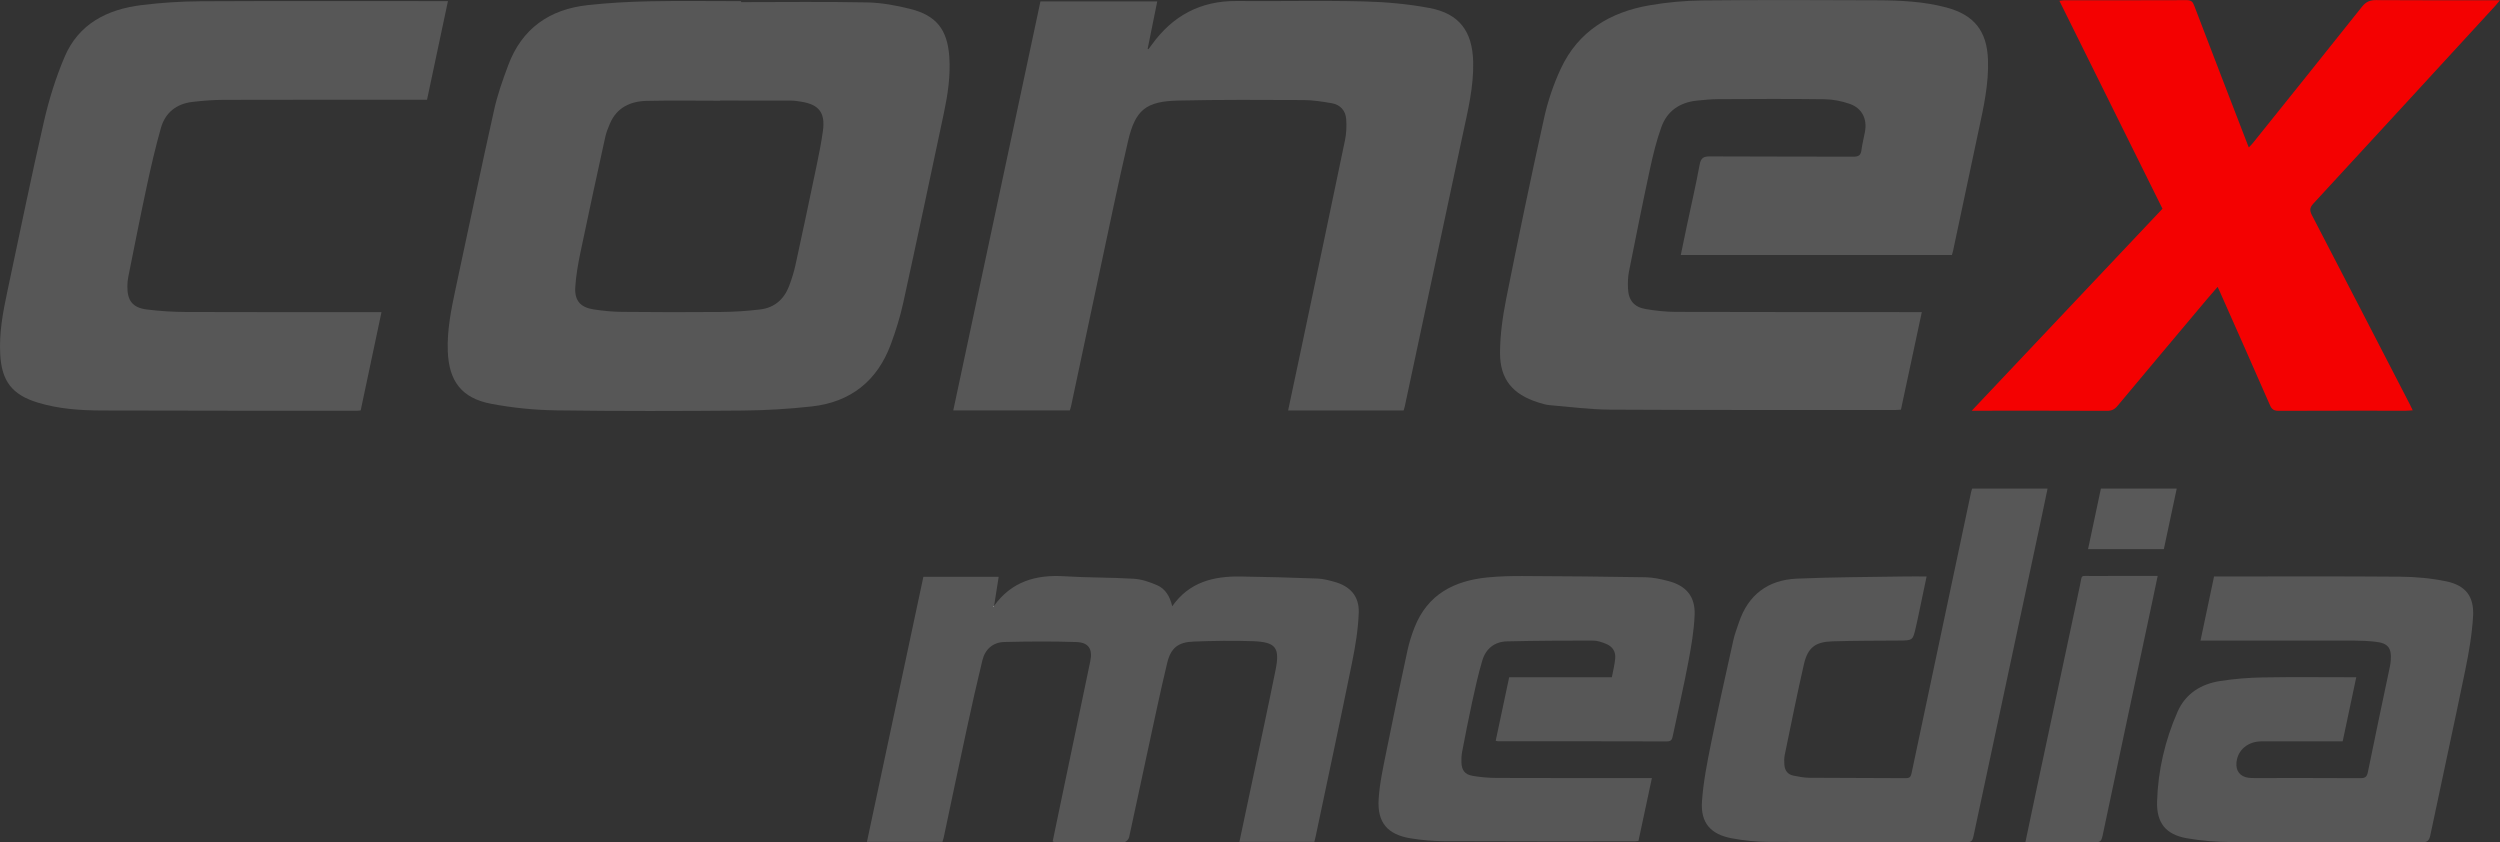
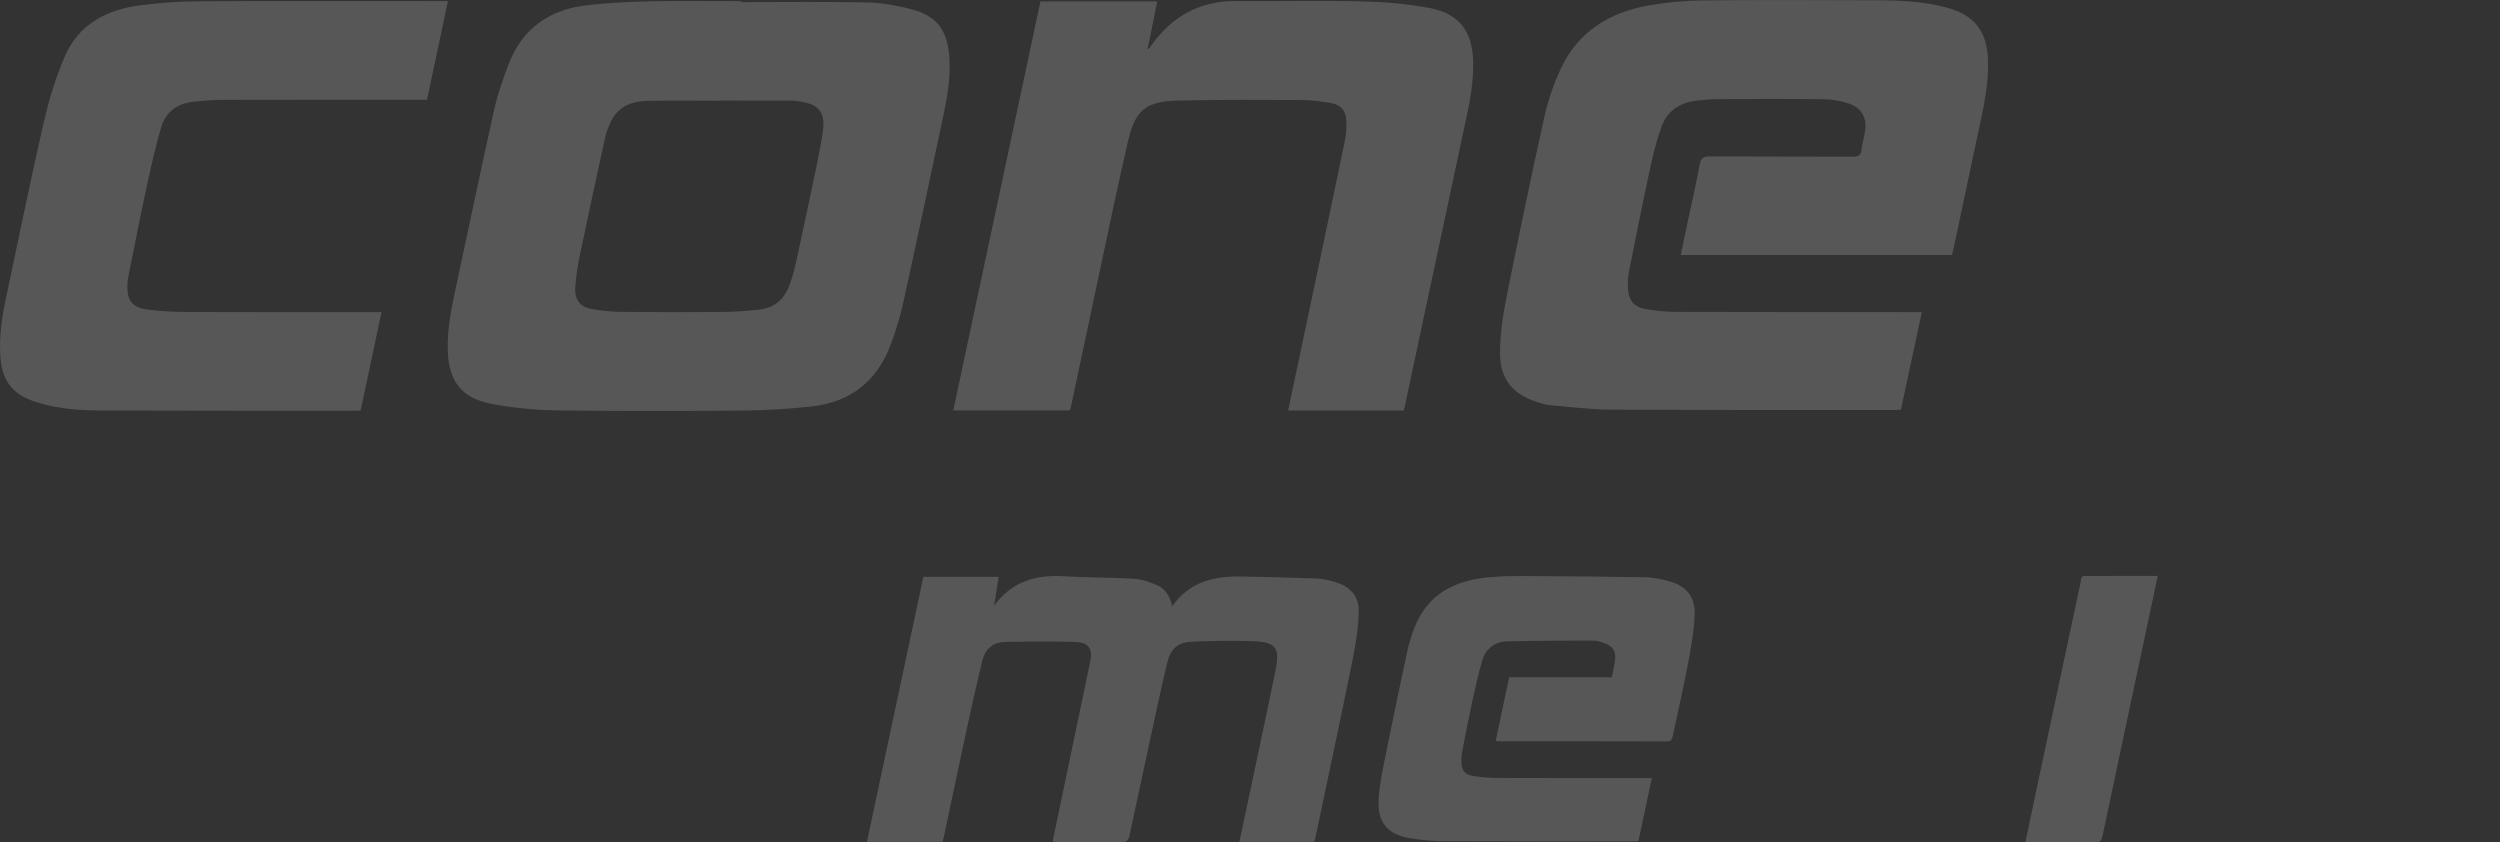
<svg xmlns="http://www.w3.org/2000/svg" id="Ebene_1" data-name="Ebene 1" viewBox="0 0 1034.01 348.39">
  <rect x="0" y="0" width="1034.01" height="348.39" fill="#333333" stroke="none" />
  <defs>
    <style>
      .cls-1 {
        fill: #f40101;
      }

      .cls-1, .cls-2, .cls-3, .cls-4 {
        stroke-width: 0px;
      }

      .cls-2 {
        fill: #575757;
      }

      .cls-3 {
        fill: #595959;
      }

      .cls-4 {
        fill: #fefefe;
      }
    </style>
  </defs>
-   <path class="cls-2" d="M794.87,129.08c-2.91,13.61-5.76,26.92-8.63,40.35-.81.05-1.51.14-2.21.14-39.36-.01-78.71.07-118.07-.14-8.38-.05-16.76-1.15-25.13-1.87-1.6-.14-3.19-.66-4.73-1.15-10.4-3.28-15.71-9.53-15.68-20.45.02-7.52,1.11-15.14,2.58-22.54,4.99-25,10.18-49.96,15.7-74.85,1.53-6.91,3.88-13.78,6.87-20.2,7.21-15.46,20.35-23.35,36.64-26.17,7.27-1.26,14.73-1.94,22.11-2.02,23.97-.25,47.95-.16,71.93-.06,9.68.04,19.36.46,28.8,2.98,11.49,3.07,16.76,9.75,17.19,21.6.36,9.97-1.8,19.59-3.87,29.23-3.57,16.62-7.06,33.25-10.59,49.88-.11.52-.28,1.03-.46,1.66h-112.14c.89-4.28,1.74-8.47,2.63-12.65,1.74-8.23,3.65-16.42,5.16-24.69.53-2.89,1.68-3.46,4.41-3.44,19.72.13,39.45.03,59.17.12,2.13,0,3.07-.55,3.35-2.69.32-2.51.95-4.97,1.43-7.46,1.04-5.42-1.13-9.91-6.31-11.71-3.27-1.14-6.86-1.85-10.32-1.9-14.65-.2-29.31-.11-43.97-.04-2.98.01-5.96.3-8.93.61-7,.73-12.23,4.26-14.62,10.86-2.05,5.66-3.49,11.58-4.76,17.49-3.05,14.14-5.89,28.32-8.7,42.5-.43,2.19-.46,4.51-.38,6.76.19,4.97,2.49,7.79,7.38,8.61,4.09.68,8.26,1.15,12.4,1.16,32.84.1,65.68.07,98.53.09.98,0,1.95,0,3.22,0Z" />
+   <path class="cls-2" d="M794.87,129.08c-2.91,13.61-5.76,26.92-8.63,40.35-.81.05-1.51.14-2.21.14-39.36-.01-78.71.07-118.07-.14-8.38-.05-16.76-1.15-25.13-1.87-1.6-.14-3.19-.66-4.73-1.15-10.4-3.28-15.71-9.53-15.68-20.45.02-7.52,1.11-15.14,2.58-22.54,4.99-25,10.18-49.96,15.7-74.85,1.53-6.91,3.88-13.78,6.87-20.2,7.21-15.46,20.35-23.35,36.64-26.17,7.27-1.26,14.73-1.94,22.11-2.02,23.97-.25,47.95-.16,71.93-.06,9.68.04,19.36.46,28.8,2.98,11.49,3.07,16.76,9.75,17.19,21.6.36,9.97-1.8,19.59-3.87,29.23-3.57,16.62-7.06,33.25-10.59,49.88-.11.52-.28,1.03-.46,1.66h-112.14c.89-4.28,1.74-8.47,2.63-12.65,1.74-8.23,3.65-16.42,5.16-24.69.53-2.89,1.68-3.46,4.41-3.44,19.72.13,39.45.03,59.17.12,2.13,0,3.07-.55,3.35-2.69.32-2.51.95-4.97,1.43-7.46,1.04-5.42-1.13-9.91-6.31-11.71-3.27-1.14-6.86-1.85-10.32-1.9-14.65-.2-29.31-.11-43.97-.04-2.98.01-5.96.3-8.93.61-7,.73-12.23,4.26-14.62,10.86-2.05,5.66-3.49,11.58-4.76,17.49-3.05,14.14-5.89,28.32-8.7,42.5-.43,2.19-.46,4.51-.38,6.76.19,4.97,2.49,7.79,7.38,8.61,4.09.68,8.26,1.15,12.4,1.16,32.84.1,65.68.07,98.53.09.98,0,1.95,0,3.22,0" />
  <path class="cls-2" d="M306.52.88c17.37,0,34.74-.23,52.1.12,5.99.12,12.07,1.23,17.91,2.7,10.79,2.71,15.31,8.59,16.1,19.7.56,7.93-.62,15.71-2.25,23.42-5.55,26.17-11.08,52.36-16.81,78.49-1.27,5.8-3.06,11.54-5.13,17.12-5.61,15.14-16.62,23.88-32.64,25.67-9.51,1.06-19.11,1.63-28.68,1.71-25.69.22-51.39.28-77.08-.08-8.99-.13-18.08-1.04-26.91-2.72-12.16-2.31-17.44-9.32-17.92-21.68-.34-8.95,1.46-17.62,3.32-26.3,5.28-24.57,10.4-49.17,15.87-73.7,1.39-6.23,3.56-12.33,5.8-18.33,5.66-15.2,17.09-23.16,32.9-24.88,8.35-.91,16.76-1.4,25.16-1.57,12.75-.26,25.51-.07,38.27-.07,0,.14,0,.28,0,.42ZM297.89,41.58v.08c-10.12,0-20.25-.17-30.37.06-6.74.15-12.36,2.69-15.23,9.35-.78,1.82-1.54,3.69-1.96,5.62-3.5,15.97-6.98,31.95-10.31,47.96-.97,4.67-1.8,9.43-2.09,14.18-.33,5.48,2.13,8.29,7.53,9.13,3.92.61,7.9,1,11.86,1.03,13.65.13,27.31.17,40.96.04,5.41-.05,10.84-.4,16.21-1.05,5.77-.7,9.75-4.16,11.83-9.54,1.14-2.94,2.07-5.99,2.74-9.06,3.01-13.77,5.92-27.56,8.79-41.36.96-4.6,1.87-9.22,2.51-13.87,1.03-7.48-1.56-10.87-8.89-12.07-1.42-.23-2.87-.47-4.31-.47-9.76-.04-19.52-.02-29.29-.02Z" />
  <path class="cls-2" d="M478.64.58c-1.36,6.72-2.67,13.16-3.97,19.6.11.06.22.12.32.18.45-.61.92-1.21,1.36-1.82C484.98,6.53,496.51.3,511.46.42c17.46.15,34.93-.26,52.38.16,9.18.22,18.45,1.04,27.46,2.74,12.28,2.32,17.69,9.65,18.01,22.18.27,10.43-2.24,20.45-4.39,30.53-7.95,37.31-15.91,74.62-23.87,111.93-.13.6-.33,1.19-.5,1.8h-47.78c1.89-8.89,3.75-17.62,5.59-26.35,6-28.48,12.03-56.96,17.94-85.46.58-2.79.7-5.75.5-8.6-.25-3.63-2.44-6.07-6.08-6.68-3.82-.64-7.7-1.28-11.56-1.29-17.28-.08-34.56-.18-51.83.21-13.42.31-17.76,3.85-20.79,16.84-4.22,18.14-7.96,36.38-11.86,54.59-3.92,18.3-7.78,36.61-11.67,54.91-.13.6-.34,1.19-.52,1.8h-48.21c12.04-56.48,24.04-112.78,36.05-169.15h48.32Z" />
-   <path class="cls-1" d="M894.41,86.33c-14.2-28.63-28.36-57.19-42.64-85.99.78-.1,1.35-.23,1.93-.23,16.92-.01,33.84.02,50.76-.05,1.77,0,2.44.62,3.05,2.21,7.31,19.17,14.71,38.3,22.09,57.44.12.32.26.64.52,1.26.66-.71,1.21-1.23,1.68-1.81,15.05-18.76,30.13-37.51,45.09-56.34,1.64-2.07,3.29-2.8,5.89-2.78,16.9.12,33.8.06,51.23.06-.84.99-1.42,1.72-2.04,2.4-25.03,27.25-50.04,54.51-75.14,81.69-1.57,1.7-1.62,2.87-.6,4.83,13.51,25.97,26.93,51.99,40.37,78,.41.78.78,1.59,1.31,2.69-1.11.06-1.96.16-2.8.16-17.55,0-35.1-.03-52.66.05-1.93,0-2.83-.59-3.59-2.35-6.84-15.65-13.78-31.25-20.7-46.86-.25-.57-.52-1.13-.95-2.06-1.55,1.79-2.94,3.36-4.3,4.98-12.39,14.75-24.8,29.49-37.13,44.28-1.22,1.46-2.44,2.02-4.34,2.01-17.55-.08-35.1-.05-52.66-.05h-3.26c26.59-28.16,52.7-55.8,78.89-83.54Z" />
  <path class="cls-2" d="M185.27.46c-2.92,13.79-5.75,27.13-8.65,40.8h-2.94c-27.06,0-54.11-.04-81.17.04-4.33.01-8.68.35-12.98.86-6.56.77-11.17,4.42-12.97,10.75-2.24,7.9-4.1,15.93-5.82,23.96-2.7,12.55-5.17,25.15-7.7,37.74-.25,1.23-.35,2.51-.36,3.77-.08,5.91,2.15,8.88,8,9.62,5.37.68,10.81,1.01,16.22,1.04,25.88.1,51.76.05,77.64.05h3.25c-2.91,13.73-5.75,27.14-8.61,40.65-.58.06-1.01.15-1.44.15-35.2-.02-70.4,0-105.6-.11-8.96-.03-17.92-.63-26.57-3.28-10.6-3.25-14.87-8.85-15.48-19.95-.48-8.67,1.05-17.12,2.85-25.54,5.04-23.61,9.84-47.27,15.24-70.8,2.07-9.03,4.87-18.01,8.47-26.53C32.47,9.84,44.35,3.86,58.53,2.11c8.06-.99,16.23-1.54,24.35-1.58,33.03-.17,66.06-.07,99.09-.07h3.31Z" />
  <path class="cls-2" d="M411.1,250.66c7.21-10.1,17.3-13.07,29.19-12.31,9.56.61,19.17.43,28.73,1.03,3.25.2,6.55,1.36,9.58,2.67,3.5,1.52,5.31,4.75,6.24,8.7,7.01-10.01,17.06-12.46,28.12-12.31,10.67.14,21.34.45,32,.85,2.32.09,4.65.71,6.91,1.34,6.52,1.8,10.34,5.91,10.11,12.7-.23,6.9-1.37,13.83-2.75,20.61-4.87,24.02-10.01,47.98-15.06,71.96-.16.78-.37,1.56-.55,2.3h-31c1.74-8.21,3.45-16.24,5.14-24.27,3.28-15.57,6.65-31.13,9.8-46.73,1.89-9.38.14-11.67-9.43-12.01-8.13-.28-16.28-.15-24.41.16-6.46.24-9.47,2.61-10.98,8.9-2.91,12.13-5.45,24.35-8.1,36.54-2.57,11.84-5.04,23.71-7.65,35.54-.17.77-1.2,1.91-1.84,1.92-9.68.11-19.36.07-29.05.05-.16,0-.32-.14-.71-.32,1.22-5.85,2.45-11.76,3.68-17.67,3.96-18.94,7.93-37.88,11.87-56.82,1.04-4.98-.64-7.77-5.72-7.94-9.93-.33-19.88-.26-29.82-.02-4.75.12-7.98,3.01-9.1,7.62-2.3,9.48-4.43,19.01-6.49,28.55-3.21,14.85-6.31,29.72-9.47,44.58-.13.61-.35,1.21-.56,1.93h-31.22c7.79-36.6,15.56-73.07,23.35-109.65h31.14c-.64,4.1-1.27,8.13-1.91,12.16-.12,0-.24.02-.36.03.04.1.08.2.12.31.06-.13.13-.26.19-.39Z" />
-   <path class="cls-2" d="M796.85,238.42c-1.26,6.04-2.46,11.76-3.66,17.48-.24,1.15-.51,2.29-.77,3.44-1.27,5.6-1.27,5.56-7.1,5.6-9.13.06-18.27.04-27.4.32-7.17.22-10.24,2.61-11.84,9.6-2.84,12.42-5.33,24.92-7.91,37.4-.27,1.31-.25,2.71-.15,4.05.17,2.29,1.33,3.99,3.66,4.47,2.2.45,4.46.9,6.69.91,13.3.11,26.6.06,39.89.16,1.68.01,2.09-.69,2.39-2.14,5.74-27.24,11.52-54.48,17.3-81.71,2.44-11.49,4.87-22.99,7.31-34.48.09-.44.25-.86.42-1.43h31.2c-.85,4.07-1.67,8.09-2.53,12.1-9.39,43.93-18.79,87.86-28.14,131.8-.36,1.68-.88,2.39-2.76,2.38-27.32-.08-54.64,0-81.96-.15-5.12-.03-10.31-.56-15.35-1.52-8.66-1.65-12.8-6.43-12.2-15.18.55-8.06,2.14-16.09,3.75-24.04,2.88-14.26,6.07-28.46,9.22-42.67.54-2.46,1.47-4.84,2.27-7.24,3.83-11.56,12.05-17.72,24-18.24,14.9-.65,29.83-.65,44.74-.9,2.87-.05,5.74,0,8.96,0Z" />
-   <path class="cls-2" d="M974.56,280.09c-1.92,9.06-3.75,17.7-5.62,26.52h-2.84c-10.23,0-20.45-.03-30.68.01-5.7.02-9.87,3.55-10.4,8.66-.37,3.59,1.47,5.96,5.05,6.42.89.11,1.81.1,2.71.1,14.48,0,28.96-.04,43.43.05,1.99.01,2.75-.49,3.16-2.54,2.96-14.62,6.08-29.21,9.14-43.81.17-.79.26-1.61.32-2.42.4-5.05-1.15-7.06-6.16-7.63-2.87-.33-5.78-.49-8.66-.49-20.27-.04-40.54-.02-60.81-.02-.89,0-1.79,0-3.06,0,1.89-8.93,3.72-17.61,5.6-26.51,1.05,0,1.93,0,2.82,0,24.7,0,49.41-.12,74.11.09,6.38.05,12.86.62,19.1,1.92,7.96,1.65,11.56,6.2,11.11,14.35-.42,7.53-1.74,15.07-3.26,22.48-4.67,22.76-9.67,45.46-14.43,68.2-.48,2.3-1.35,2.95-3.7,2.94-26.15-.09-52.3.04-78.45-.13-6.21-.04-12.5-.5-18.61-1.59-8.7-1.55-12.51-6.37-12.25-15.21.38-12.87,3.29-25.27,8.45-37.06,3.33-7.6,9.77-11.54,17.71-12.77,5.79-.89,11.69-1.37,17.55-1.47,12.3-.22,24.61-.07,36.92-.07h1.73Z" />
  <path class="cls-2" d="M618.62,306.4c1.88-8.85,3.71-17.49,5.58-26.28h42.47c.5-2.68,1.16-5.21,1.39-7.78.26-2.8-1.12-4.96-3.73-6.02-1.73-.7-3.64-1.38-5.47-1.38-11.85-.01-23.69.06-35.53.33-5.16.12-8.78,3.01-10.24,7.9-1.67,5.62-2.94,11.37-4.19,17.1-1.5,6.89-2.84,13.82-4.17,20.74-.27,1.41-.32,2.88-.28,4.32.1,3.17,1.38,4.99,4.52,5.54,3.36.59,6.82.88,10.23.89,20.27.08,40.54.04,60.81.04.98,0,1.96,0,3.22,0-1.89,8.84-3.72,17.39-5.56,26.01-.62.07-1.15.18-1.67.18-26.24,0-52.48.04-78.72-.08-4.59-.02-9.23-.43-13.77-1.16-9.6-1.55-13.91-6.5-13.3-16.21.41-6.63,1.89-13.22,3.2-19.77,2.78-13.92,5.71-27.81,8.71-41.68.7-3.25,1.71-6.48,2.93-9.58,5.39-13.68,16.4-19.34,30.22-20.69,4.76-.46,9.57-.59,14.36-.57,17.01.08,34.01.21,51.02.51,3.12.06,6.29.75,9.34,1.55,7.44,1.95,11.22,6.39,10.91,14.09-.27,6.55-1.41,13.1-2.63,19.57-1.92,10.12-4.25,20.17-6.37,30.26-.3,1.41-.48,2.43-2.45,2.42-23.25-.08-46.51-.05-69.77-.05-.26,0-.52-.1-1.06-.21Z" />
  <path class="cls-2" d="M837.71,348.33c1.58-7.52,3.08-14.67,4.6-21.82,5.96-28.03,11.9-56.07,17.91-84.1,1.08-5.06,0-4.13,5.03-4.17,8.05-.06,16.11-.02,24.16-.02.89,0,1.78,0,3.01,0-.81,3.88-1.56,7.48-2.32,11.07-6.85,32.19-13.73,64.38-20.51,96.58-.39,1.84-.94,2.52-2.93,2.49-9.49-.12-18.98-.05-28.94-.05Z" />
-   <path class="cls-3" d="M863.63,227.11c1.8-8.46,3.54-16.67,5.31-25.02h31.36c-1.79,8.43-3.56,16.71-5.32,25.02h-31.34Z" />
-   <path class="cls-4" d="M411.1,250.66c-.06.13-.13.26-.19.39-.04-.1-.08-.2-.12-.31.12,0,.24-.02.36-.03,0,0-.04-.05-.04-.05Z" />
</svg>